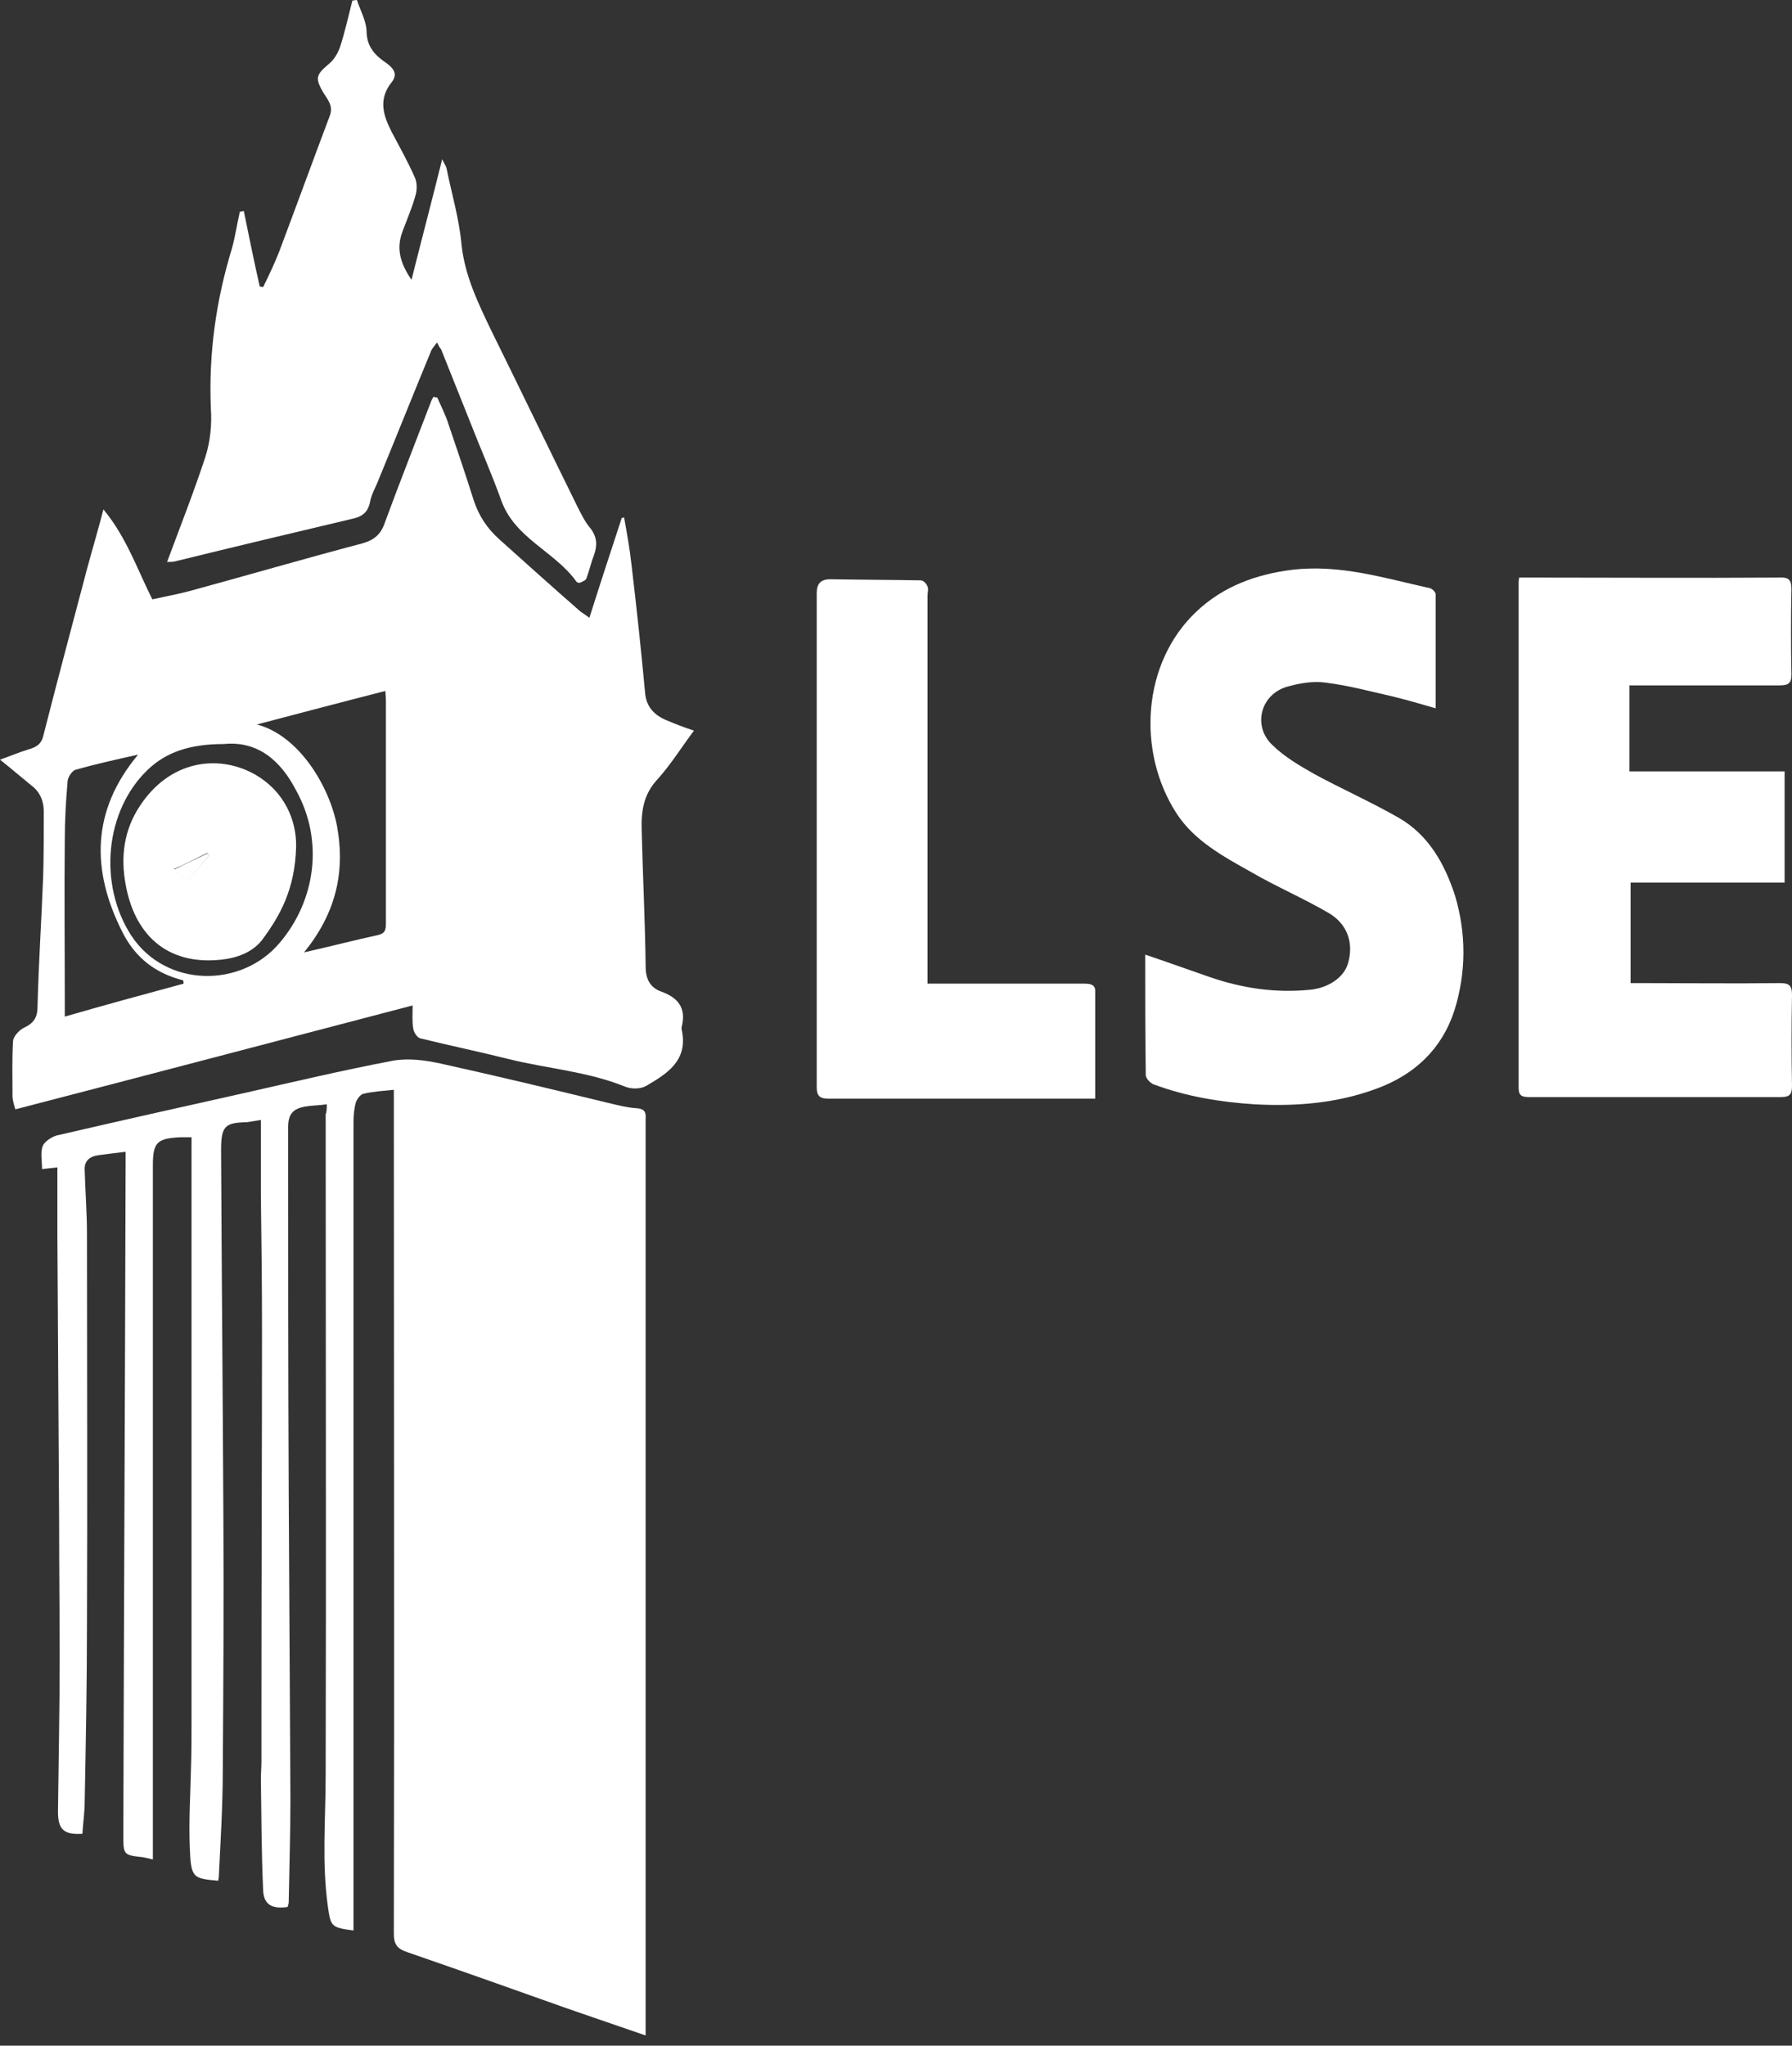
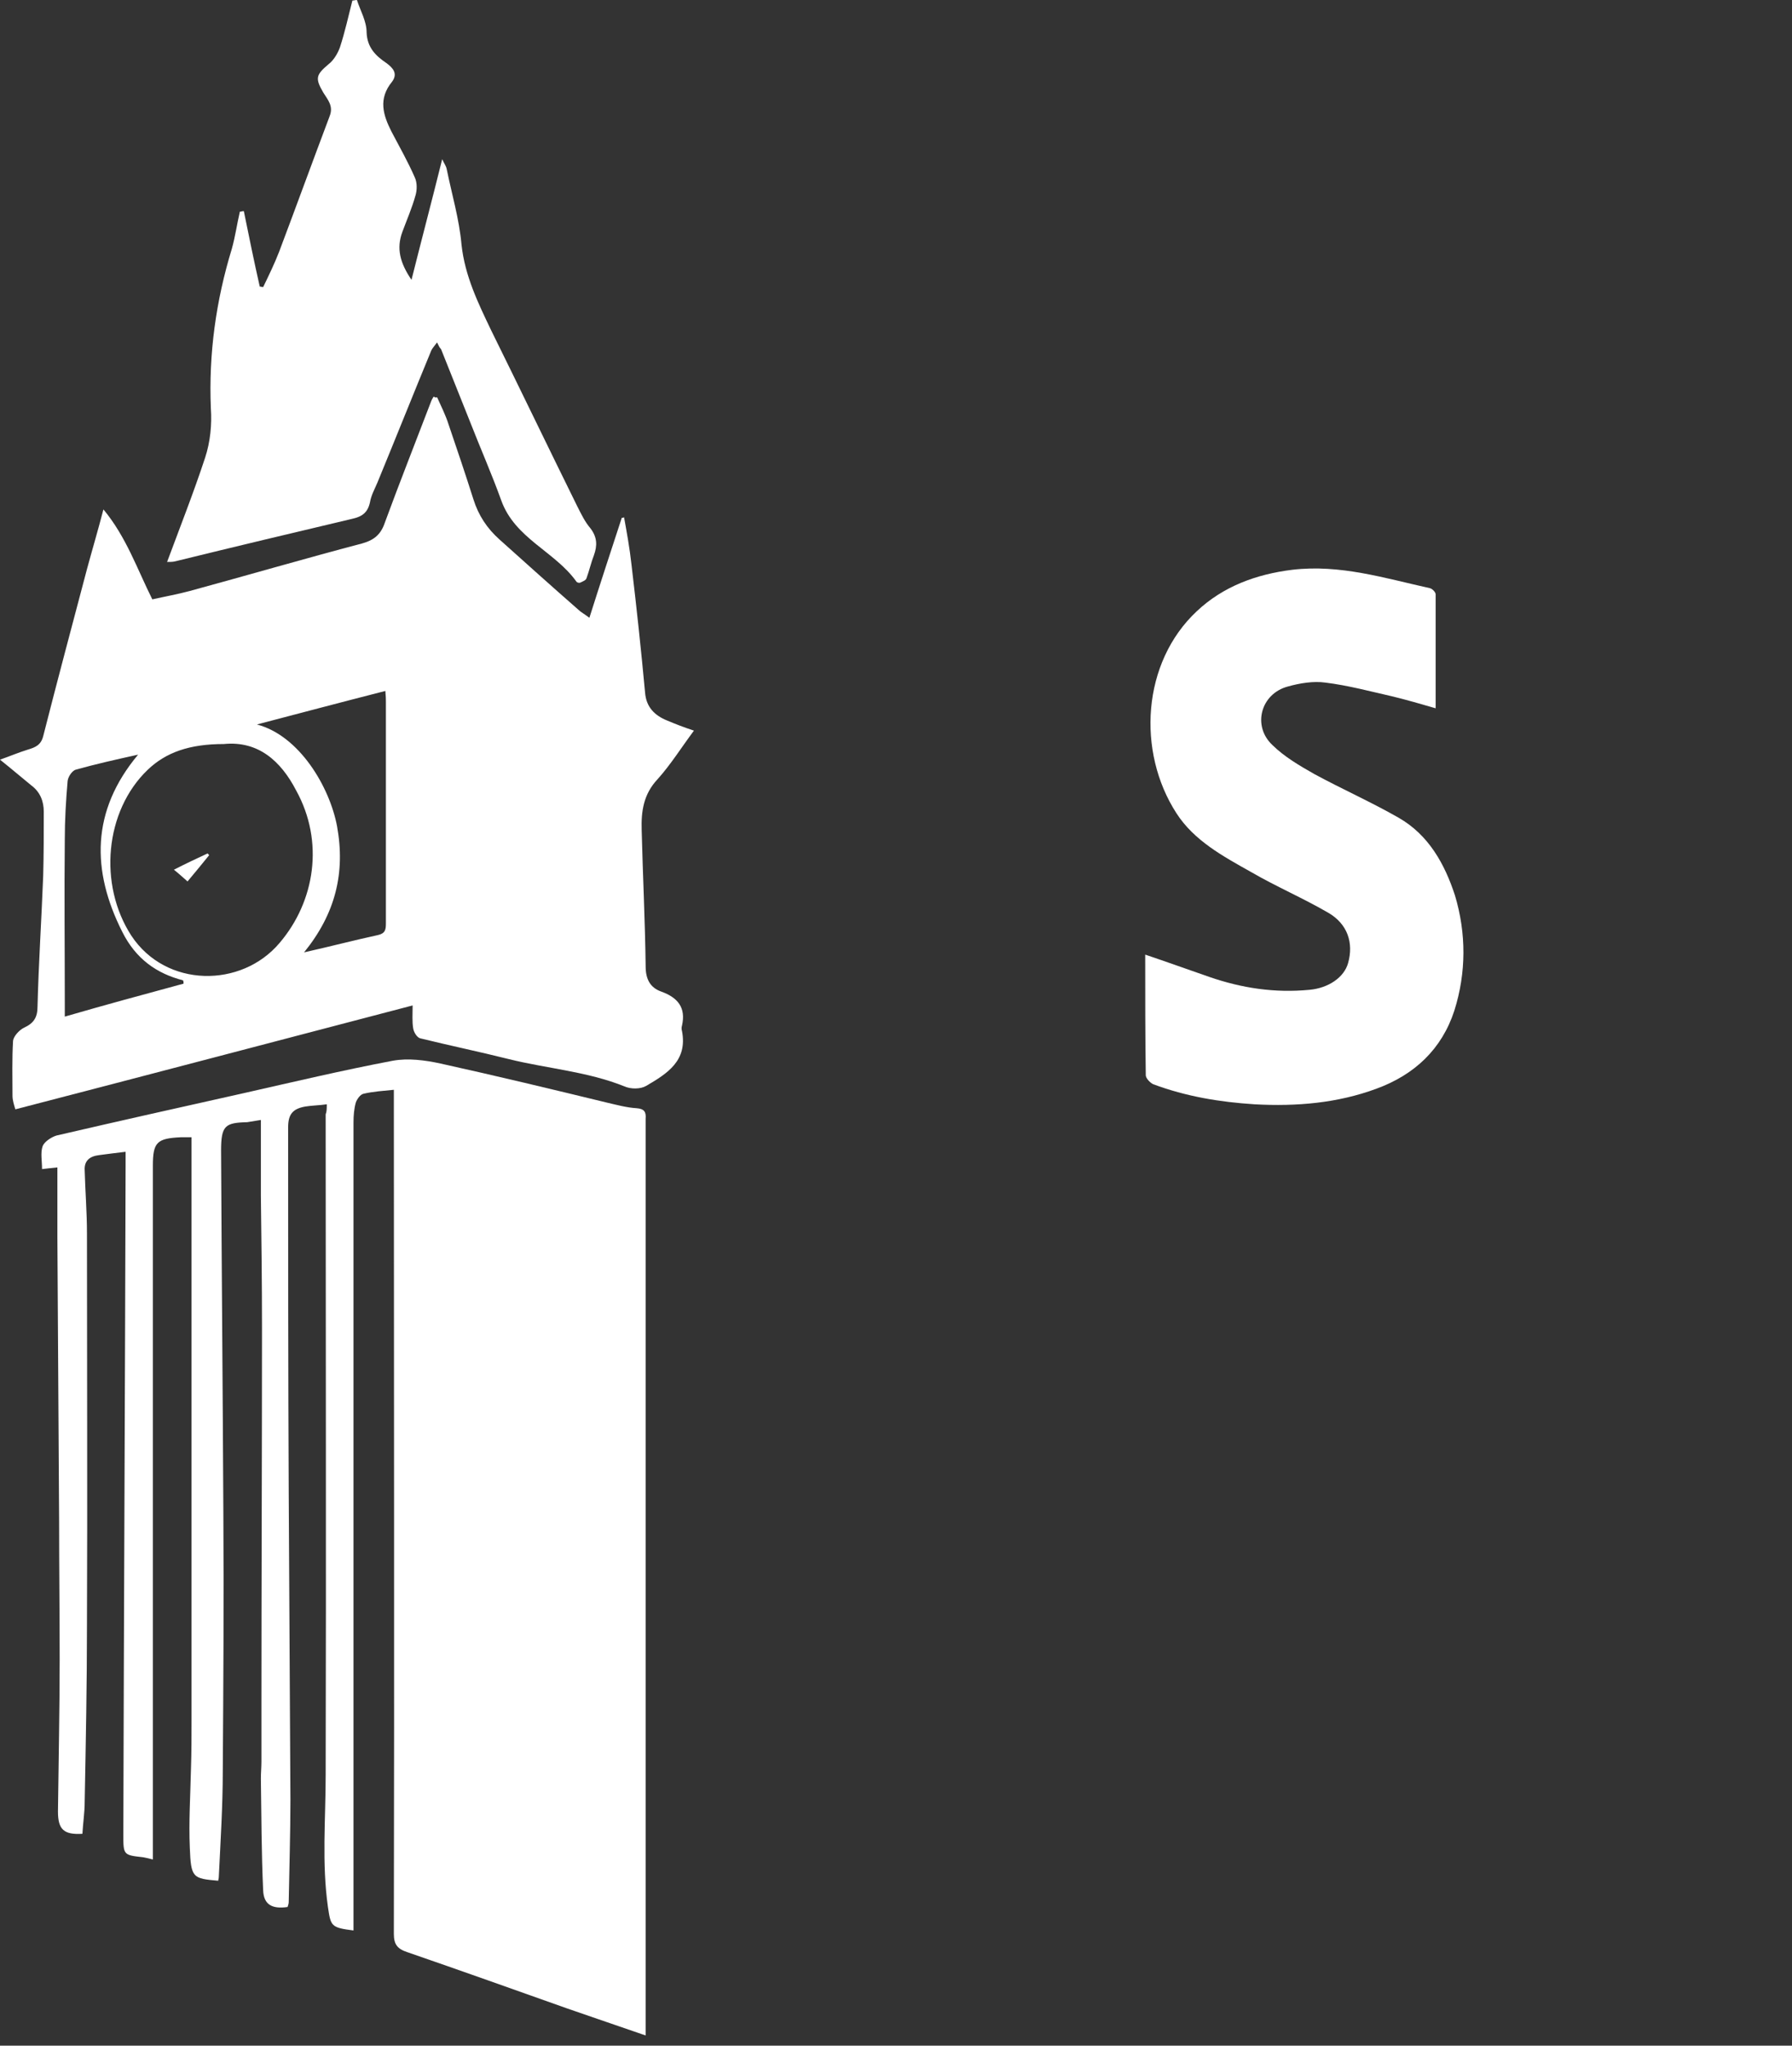
<svg xmlns="http://www.w3.org/2000/svg" width="78" height="89" viewBox="0 0 78 89" fill="none">
  <rect x="0" y="0" width="78" height="89" fill="#333333" stroke="none" />
  <path d="M14.224 48.044C13.878 48.093 13.581 48.093 13.284 48.142C12.74 48.239 12.542 48.482 12.542 49.041C12.542 54.339 12.542 59.636 12.567 64.934C12.592 69.381 12.616 73.853 12.641 78.3C12.641 79.782 12.592 81.265 12.567 82.747C12.567 82.82 12.542 82.893 12.517 82.966C11.849 83.063 11.478 82.869 11.454 82.237C11.379 80.609 11.379 79.005 11.355 77.376C11.355 77.133 11.379 76.891 11.379 76.647C11.379 75.846 11.379 75.043 11.379 74.242C11.379 68.749 11.404 63.257 11.404 57.765C11.404 55.845 11.379 53.925 11.355 52.03C11.355 50.936 11.355 49.843 11.355 48.725C11.058 48.773 10.909 48.798 10.761 48.822C9.796 48.846 9.623 48.968 9.623 50.061C9.648 55.31 9.697 60.584 9.722 65.833C9.747 69.576 9.722 73.294 9.697 77.036C9.697 78.567 9.598 80.123 9.524 81.654C9.524 81.727 9.499 81.775 9.499 81.824C8.386 81.727 8.312 81.702 8.262 80.39C8.213 79.248 8.287 78.106 8.312 76.963C8.337 76.234 8.337 75.505 8.337 74.8C8.337 66.514 8.337 58.227 8.337 49.916C8.337 49.77 8.337 49.624 8.337 49.478C8.163 49.478 8.015 49.478 7.867 49.478C6.828 49.527 6.654 49.697 6.654 50.718C6.654 60.584 6.654 70.426 6.654 80.293C6.654 80.487 6.654 80.681 6.654 80.9C6.481 80.852 6.358 80.827 6.234 80.803C5.368 80.706 5.368 80.706 5.368 79.807C5.393 70.11 5.442 60.414 5.467 50.742C5.467 50.523 5.467 50.329 5.467 50.11C5.046 50.159 4.675 50.207 4.304 50.256C3.908 50.304 3.661 50.499 3.686 50.912C3.711 51.835 3.785 52.735 3.785 53.658C3.785 59.345 3.809 65.031 3.785 70.718C3.785 73.269 3.735 75.821 3.686 78.397C3.686 78.859 3.612 79.321 3.587 79.782C2.77 79.831 2.523 79.588 2.523 78.81C2.548 76.599 2.597 74.412 2.597 72.2C2.597 70.207 2.573 68.215 2.573 66.222C2.548 62.091 2.523 57.959 2.498 53.804C2.498 52.807 2.498 51.811 2.498 50.79C2.226 50.815 2.053 50.839 1.83 50.863C1.83 50.499 1.756 50.159 1.855 49.867C1.929 49.672 2.226 49.478 2.449 49.405C5.17 48.773 7.891 48.166 10.613 47.558C12.765 47.072 14.917 46.562 17.094 46.149C17.762 46.027 18.504 46.124 19.172 46.27C21.596 46.805 24.021 47.388 26.42 47.971C26.841 48.069 27.286 48.19 27.707 48.214C28.053 48.239 28.127 48.385 28.102 48.676C28.102 48.749 28.102 48.846 28.102 48.919C28.102 61.896 28.102 74.873 28.102 87.851C28.102 88.045 28.102 88.264 28.102 88.555C26.915 88.142 25.827 87.778 24.713 87.389C22.388 86.563 20.062 85.736 17.737 84.934C17.292 84.788 17.143 84.594 17.143 84.132C17.168 72.127 17.143 60.147 17.143 48.142C17.143 47.923 17.143 47.728 17.143 47.413C16.673 47.461 16.253 47.485 15.832 47.583C15.684 47.607 15.535 47.826 15.486 47.971C15.412 48.239 15.387 48.53 15.387 48.822C15.387 60.341 15.387 71.884 15.387 83.403C15.387 83.598 15.387 83.792 15.387 83.987C14.398 83.865 14.398 83.792 14.274 82.966C14.002 81.046 14.175 79.15 14.175 77.231C14.2 67.656 14.175 58.081 14.175 48.482C14.224 48.36 14.224 48.214 14.224 48.044Z" fill="white" />
  <path d="M19.024 17.279C19.197 17.667 19.395 18.056 19.518 18.445C19.89 19.538 20.261 20.632 20.607 21.726C20.83 22.43 21.201 22.989 21.745 23.475C22.883 24.496 24.021 25.517 25.159 26.513C25.282 26.635 25.431 26.707 25.654 26.878C26.124 25.395 26.594 23.961 27.064 22.528C27.088 22.528 27.138 22.528 27.163 22.503C27.286 23.184 27.41 23.864 27.484 24.545C27.707 26.416 27.905 28.263 28.078 30.134C28.127 30.766 28.498 31.131 29.043 31.349C29.389 31.495 29.76 31.641 30.205 31.787C29.661 32.516 29.191 33.269 28.622 33.901C28.004 34.557 27.905 35.31 27.93 36.112C27.979 38.081 28.078 40.049 28.103 42.042C28.103 42.601 28.301 42.965 28.771 43.136C29.513 43.403 29.859 43.84 29.686 44.618C29.661 44.691 29.661 44.788 29.686 44.861C29.933 46.149 29.043 46.708 28.127 47.242C27.88 47.388 27.459 47.388 27.187 47.267C25.555 46.611 23.798 46.489 22.141 46.076C20.879 45.76 19.593 45.493 18.306 45.177C18.158 45.153 18.009 44.91 17.985 44.739C17.935 44.448 17.96 44.132 17.96 43.743C12.196 45.25 6.481 46.757 0.668 48.263C0.618 48.093 0.544 47.874 0.544 47.68C0.544 46.878 0.52 46.076 0.569 45.274C0.594 45.08 0.841 44.812 1.039 44.715C1.46 44.521 1.633 44.278 1.633 43.792C1.682 41.896 1.806 40.001 1.88 38.105C1.905 37.182 1.905 36.234 1.905 35.31C1.905 34.873 1.756 34.46 1.361 34.168C0.94 33.828 0.52 33.463 0 33.05C0.421 32.904 0.816 32.734 1.212 32.613C1.534 32.516 1.781 32.419 1.88 32.03C2.499 29.599 3.142 27.194 3.785 24.763C4.008 23.937 4.255 23.111 4.502 22.163C5.492 23.354 5.962 24.739 6.63 26.076C7.174 25.954 7.718 25.857 8.263 25.711C10.761 25.031 13.26 24.302 15.758 23.645C16.278 23.5 16.575 23.257 16.748 22.746C17.391 20.997 18.084 19.247 18.752 17.497C18.776 17.424 18.826 17.327 18.875 17.254C18.95 17.303 18.999 17.303 19.024 17.279ZM13.235 41.434C14.422 41.167 15.437 40.9 16.451 40.681C16.773 40.608 16.797 40.438 16.797 40.171C16.797 36.963 16.797 33.755 16.797 30.547C16.797 30.426 16.797 30.304 16.773 30.061C14.868 30.547 13.037 31.033 11.182 31.519C13.037 32.005 14.348 34.241 14.67 35.942C15.041 37.984 14.596 39.758 13.235 41.434ZM7.99 42.795C7.99 42.747 7.99 42.698 7.966 42.65C6.828 42.358 5.912 41.726 5.319 40.535C3.983 37.886 3.958 35.286 6.011 32.832C5.022 33.05 4.156 33.245 3.29 33.488C3.142 33.536 2.969 33.779 2.944 33.974C2.87 34.824 2.82 35.675 2.82 36.526C2.795 38.883 2.82 41.264 2.82 43.622C2.82 43.792 2.82 43.962 2.82 44.229C4.577 43.719 6.284 43.257 7.99 42.795ZM9.747 32.37C8.238 32.37 7.224 32.734 6.432 33.488C4.552 35.286 4.28 38.494 5.715 40.705C7.224 42.99 10.514 42.99 12.171 41.021C13.705 39.223 14.126 36.623 12.889 34.387C12.221 33.099 11.231 32.224 9.747 32.37Z" fill="white" />
  <path d="M19.024 14.897C18.9 15.067 18.826 15.14 18.777 15.237C17.985 17.157 17.218 19.077 16.427 20.997C16.303 21.288 16.154 21.556 16.105 21.847C16.006 22.309 15.758 22.479 15.313 22.576C12.741 23.184 10.192 23.791 7.62 24.423C7.521 24.448 7.397 24.448 7.273 24.448C7.842 22.917 8.436 21.41 8.931 19.903C9.153 19.223 9.228 18.469 9.178 17.765C9.079 15.383 9.401 13.074 10.094 10.814C10.242 10.28 10.316 9.745 10.44 9.21C10.489 9.21 10.539 9.186 10.613 9.186C10.836 10.28 11.058 11.373 11.306 12.467C11.355 12.467 11.405 12.491 11.454 12.491C11.701 11.981 11.949 11.47 12.147 10.96C12.889 8.992 13.606 7.023 14.348 5.055C14.522 4.617 14.274 4.35 14.076 4.034C13.705 3.402 13.755 3.256 14.299 2.795C14.522 2.625 14.695 2.333 14.794 2.066C15.016 1.385 15.165 0.705 15.338 0.024C15.412 0.024 15.462 0 15.536 0C15.684 0.462 15.957 0.923 15.957 1.409C15.981 2.066 16.352 2.43 16.822 2.746C17.119 2.965 17.317 3.208 17.07 3.548C16.451 4.301 16.674 5.006 17.045 5.735C17.391 6.391 17.762 7.048 18.059 7.728C18.158 7.947 18.158 8.263 18.084 8.506C17.936 9.04 17.713 9.551 17.515 10.085C17.243 10.814 17.416 11.446 17.911 12.175C18.356 10.401 18.801 8.724 19.247 6.926C19.321 7.096 19.42 7.218 19.445 7.363C19.667 8.457 19.989 9.526 20.088 10.644C20.236 12.005 20.805 13.172 21.374 14.362C22.636 16.914 23.873 19.49 25.134 22.042C25.308 22.382 25.456 22.698 25.703 22.989C26 23.378 26 23.743 25.852 24.156C25.728 24.472 25.654 24.812 25.53 25.152C25.505 25.25 25.357 25.298 25.258 25.347C25.209 25.371 25.11 25.347 25.085 25.298C24.145 23.986 22.413 23.427 21.819 21.774C21.399 20.608 20.904 19.49 20.459 18.348C20.038 17.303 19.618 16.234 19.197 15.189C19.123 15.116 19.098 15.043 19.024 14.897Z" fill="white" />
-   <path d="M77.431 25.128C73.819 25.152 70.183 25.128 66.571 25.128C66.422 25.128 66.249 25.128 66.126 25.128C66.101 25.25 66.101 25.298 66.101 25.347C66.101 32.661 66.101 40.001 66.101 47.316C66.101 47.68 66.249 47.729 66.571 47.729C70.232 47.729 73.869 47.729 77.53 47.729C77.901 47.729 78 47.607 78 47.243C77.975 45.93 77.975 44.594 78 43.281C78 42.844 77.852 42.771 77.456 42.771C75.452 42.795 73.448 42.771 71.469 42.771C71.296 42.771 71.123 42.771 70.974 42.771C70.974 41.289 70.974 39.855 70.974 38.397C73.225 38.397 75.452 38.397 77.678 38.397C77.678 36.769 77.678 35.189 77.678 33.561C75.402 33.561 73.176 33.561 70.925 33.561C70.925 32.297 70.925 31.106 70.925 29.818C71.147 29.818 71.321 29.818 71.494 29.818C73.498 29.818 75.501 29.818 77.48 29.818C77.876 29.818 77.975 29.697 77.975 29.332C77.951 28.093 77.951 26.853 77.975 25.614C77.975 25.225 77.852 25.104 77.431 25.128Z" fill="white" />
  <path d="M60.881 35.578C59.693 34.898 58.432 34.339 57.219 33.682C56.576 33.318 55.908 32.929 55.389 32.419C54.498 31.592 54.869 30.183 56.057 29.867C56.576 29.721 57.17 29.624 57.69 29.697C58.679 29.818 59.669 30.086 60.633 30.304C61.227 30.45 61.821 30.62 62.489 30.815C62.489 29.065 62.489 27.461 62.489 25.857C62.489 25.76 62.34 25.614 62.241 25.59C60.262 25.152 58.333 24.545 56.255 24.788C54.672 24.982 53.237 25.517 52.099 26.586C49.699 28.822 49.477 32.71 51.208 35.383C51.975 36.574 53.237 37.255 54.449 37.935C55.537 38.567 56.725 39.077 57.813 39.709C58.654 40.195 58.926 41.022 58.679 41.896C58.506 42.528 57.813 42.99 56.997 43.063C55.488 43.209 54.053 42.99 52.643 42.504C51.728 42.188 50.788 41.848 49.847 41.532C49.847 43.306 49.847 45.056 49.872 46.781C49.872 46.903 50.045 47.097 50.194 47.17C51.629 47.705 53.088 47.947 54.622 48.045C56.428 48.142 58.209 47.996 59.916 47.364C61.574 46.757 62.761 45.639 63.305 43.962C63.825 42.309 63.825 40.608 63.33 38.956C62.885 37.595 62.192 36.331 60.881 35.578Z" fill="white" />
-   <path d="M47.201 42.795C45.519 42.795 43.861 42.795 42.179 42.795C41.585 42.795 41.016 42.795 40.373 42.795C40.373 42.552 40.373 42.358 40.373 42.188C40.373 36.768 40.373 31.349 40.373 25.905C40.373 25.784 40.422 25.638 40.373 25.517C40.324 25.395 40.2 25.249 40.076 25.249C38.765 25.225 37.454 25.225 36.143 25.201C35.722 25.201 35.549 25.395 35.549 25.808C35.549 32.977 35.549 40.122 35.549 47.291C35.549 47.704 35.697 47.801 36.093 47.801C39.804 47.801 43.539 47.801 47.25 47.801C47.374 47.801 47.473 47.801 47.671 47.801C47.671 46.197 47.671 44.666 47.671 43.111C47.671 42.844 47.473 42.795 47.201 42.795Z" fill="white" />
-   <path d="M12.889 36.841C12.839 38.688 12.196 39.83 11.404 40.9C10.984 41.434 10.316 41.677 9.648 41.75C7.199 42.018 5.838 40.584 5.467 38.47C5.245 37.279 5.393 36.112 6.086 35.067C7.372 33.099 9.45 32.807 11.033 33.658C12.443 34.435 12.913 35.772 12.889 36.841ZM9.104 37.206C9.079 37.182 9.054 37.157 9.029 37.109C8.559 37.327 8.114 37.57 7.57 37.813C7.793 38.008 7.99 38.178 8.164 38.324C8.51 37.911 8.807 37.57 9.104 37.206Z" fill="white" />
  <path d="M9.103 37.206C8.807 37.571 8.51 37.935 8.163 38.348C7.99 38.203 7.817 38.032 7.57 37.838C8.089 37.571 8.559 37.352 9.029 37.133C9.054 37.133 9.079 37.182 9.103 37.206Z" fill="white" />
</svg>